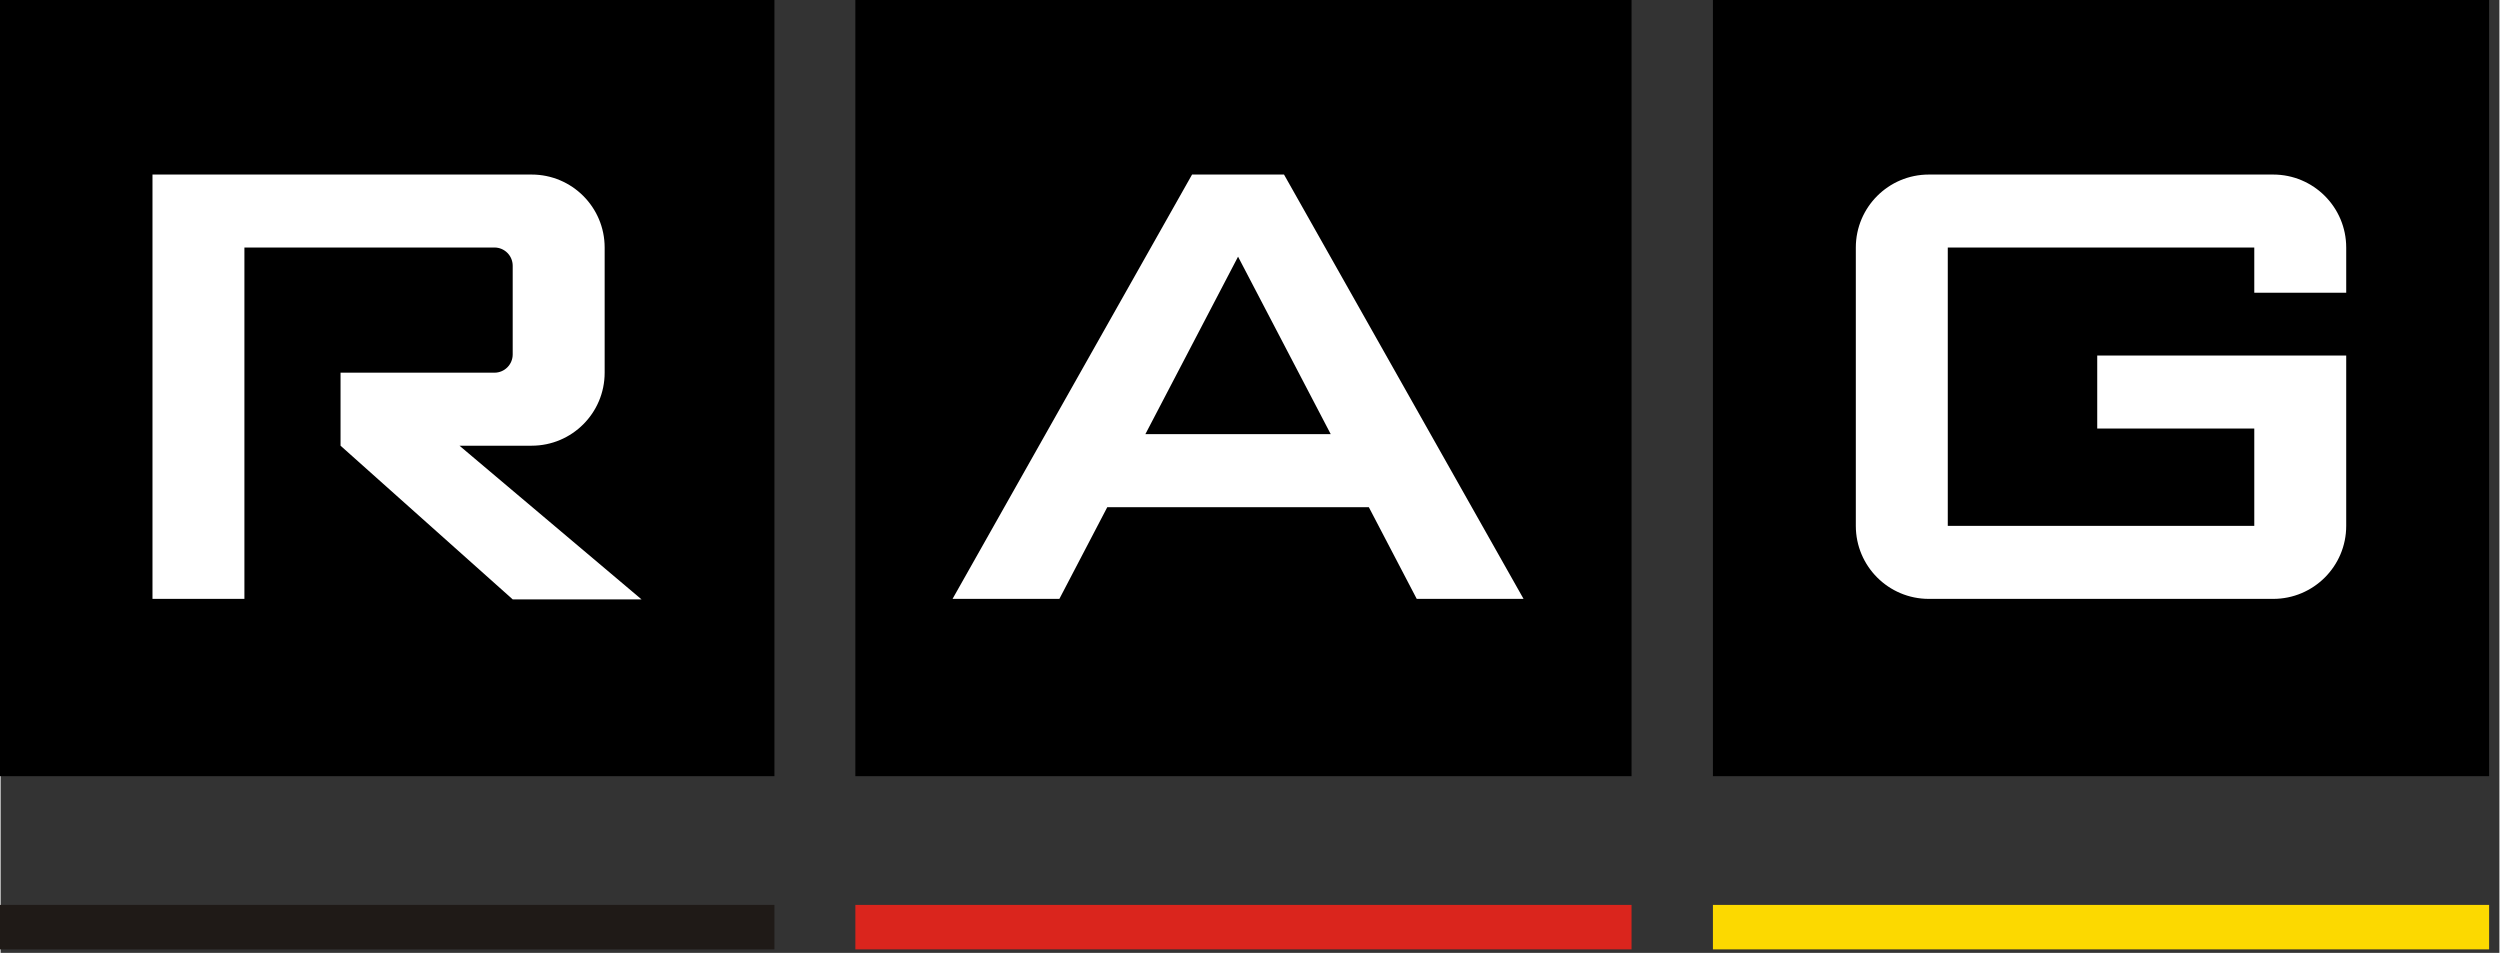
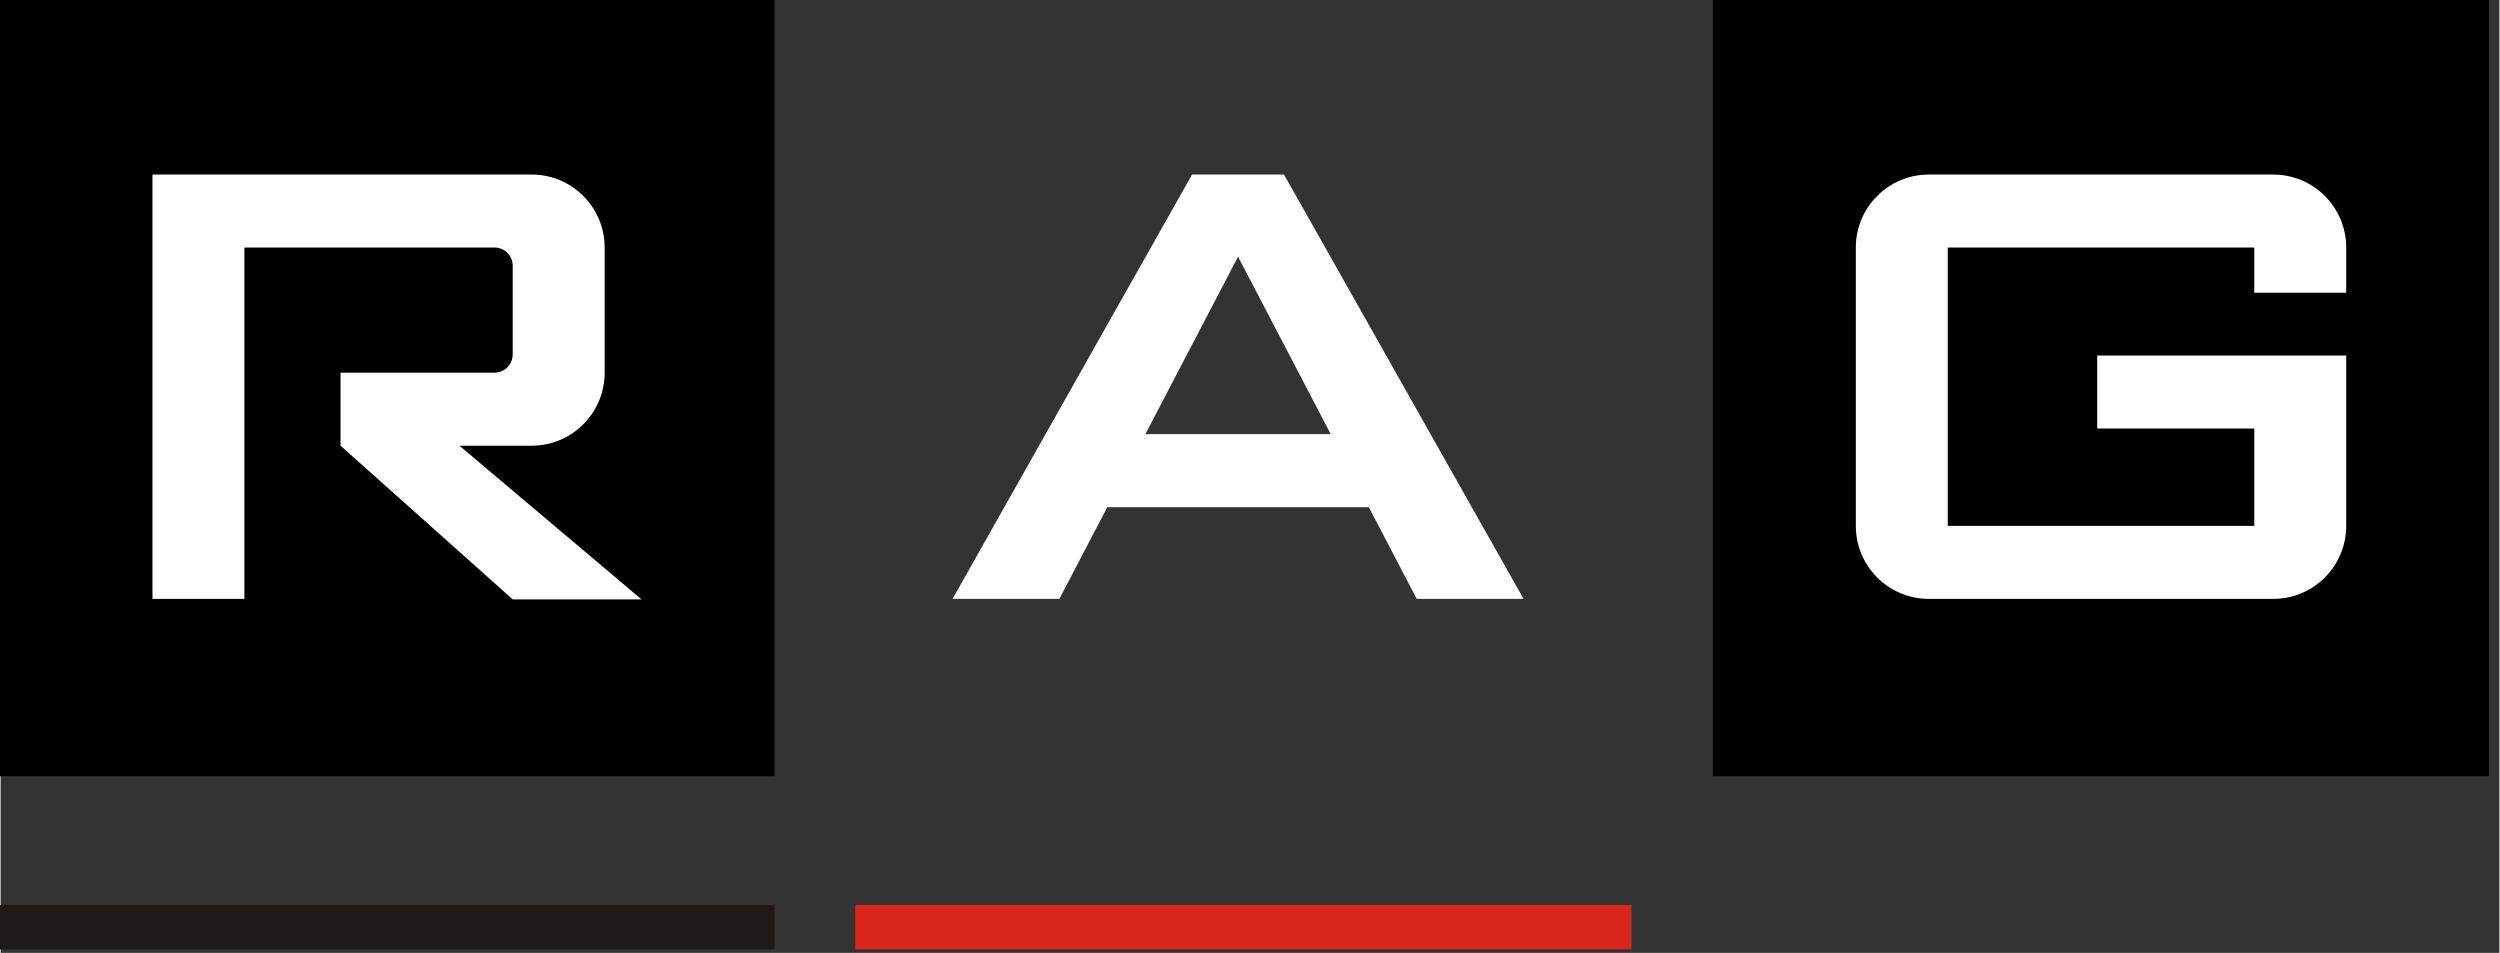
<svg xmlns="http://www.w3.org/2000/svg" version="1.1" id="svg4011" width="262.367" height="100" viewBox="-6.944 -6.944 238.296 90.869" xml:space="preserve">
  <rect x="-6.944" y="-6.944" width="238.296" height="90.869" fill="#333333" stroke="none" />
  <defs id="defs4013" />
  <g style="clip-rule:evenodd;fill-rule:evenodd;image-rendering:optimizeQuality;shape-rendering:geometricPrecision;text-rendering:geometricPrecision" id="g5" transform="matrix(0.084,0,0,0.084,-7.168,-6.944)">
    <g id="Ebene_x0020_1">
-       <polygon fill="#fcd900" fill-rule="nonzero" points="1946.65,1077.82 2827.84,1077.82 2827.84,1027.33 1946.65,1027.33 " id="polygon1" />
      <polygon fill="#da251d" fill-rule="nonzero" points="973.07,1077.82 1854.25,1077.82 1854.25,1027.33 973.07,1027.33 " id="polygon2" />
      <polygon fill="#1f1a17" fill-rule="nonzero" points="0,1077.82 881.19,1077.82 881.19,1027.33 0,1027.33 " id="polygon3" />
      <polygon fill="#000000" fill-rule="nonzero" points="1946.65,881.19 2827.84,881.19 2827.84,0 1946.65,0 " id="polygon4" />
      <polygon fill="#000000" fill-rule="nonzero" points="0,881.19 881.19,881.19 881.19,0 0,0 " id="polygon5" />
-       <polygon fill="#000000" fill-rule="nonzero" points="973.07,881.19 1854.25,881.19 1854.25,0 973.07,0 " id="polygon6" />
      <path fill="#ffffff" fill-rule="nonzero" d="m 2665.61,281.061 c 0,-45.794 -37.097,-82.892 -82.9,-82.892 h -390.944 c -45.794,0 -82.892,37.097 -82.892,82.892 v 315.948 c 0,45.803 37.097,82.9 82.892,82.9 h 390.944 c 45.803,0 82.9,-37.097 82.9,-82.863 v -193.421 h -282.67 v 82.892 h 178.301 v 110.529 h -347.97 v -315.985 h 347.97 v 51.289 h 104.369 v -51.289 z" id="path6-7" />
      <path fill="#ffffff" d="m 605.55,506.003 c 45.794,0 82.893,-37.097 82.893,-82.901 v -142.04 c 0,-45.794 -37.098,-82.892 -82.893,-82.892 H 175.099 v 481.74 H 279.46 v -398.912 h 283.89 c 11.425,0 20.695,9.278 20.695,20.732 v 100.64 c 0,11.462 -9.27,20.732 -20.695,20.732 H 388.606 v 82.901 l 195.439,174.452 H 730.288 L 523.613,506.003 h 81.936 z" id="path7-5" />
      <path fill="#ffffff" d="m 1302.3,492.902 105.234,-201.507 105.224,201.507 z m 308.087,187.007 h 121.272 l -271.945,-481.74 h -104.397 l -271.918,481.74 h 121.282 l 54.364,-104.079 h 296.98 l 54.364,104.079 z" id="path8-3" />
    </g>
  </g>
</svg>